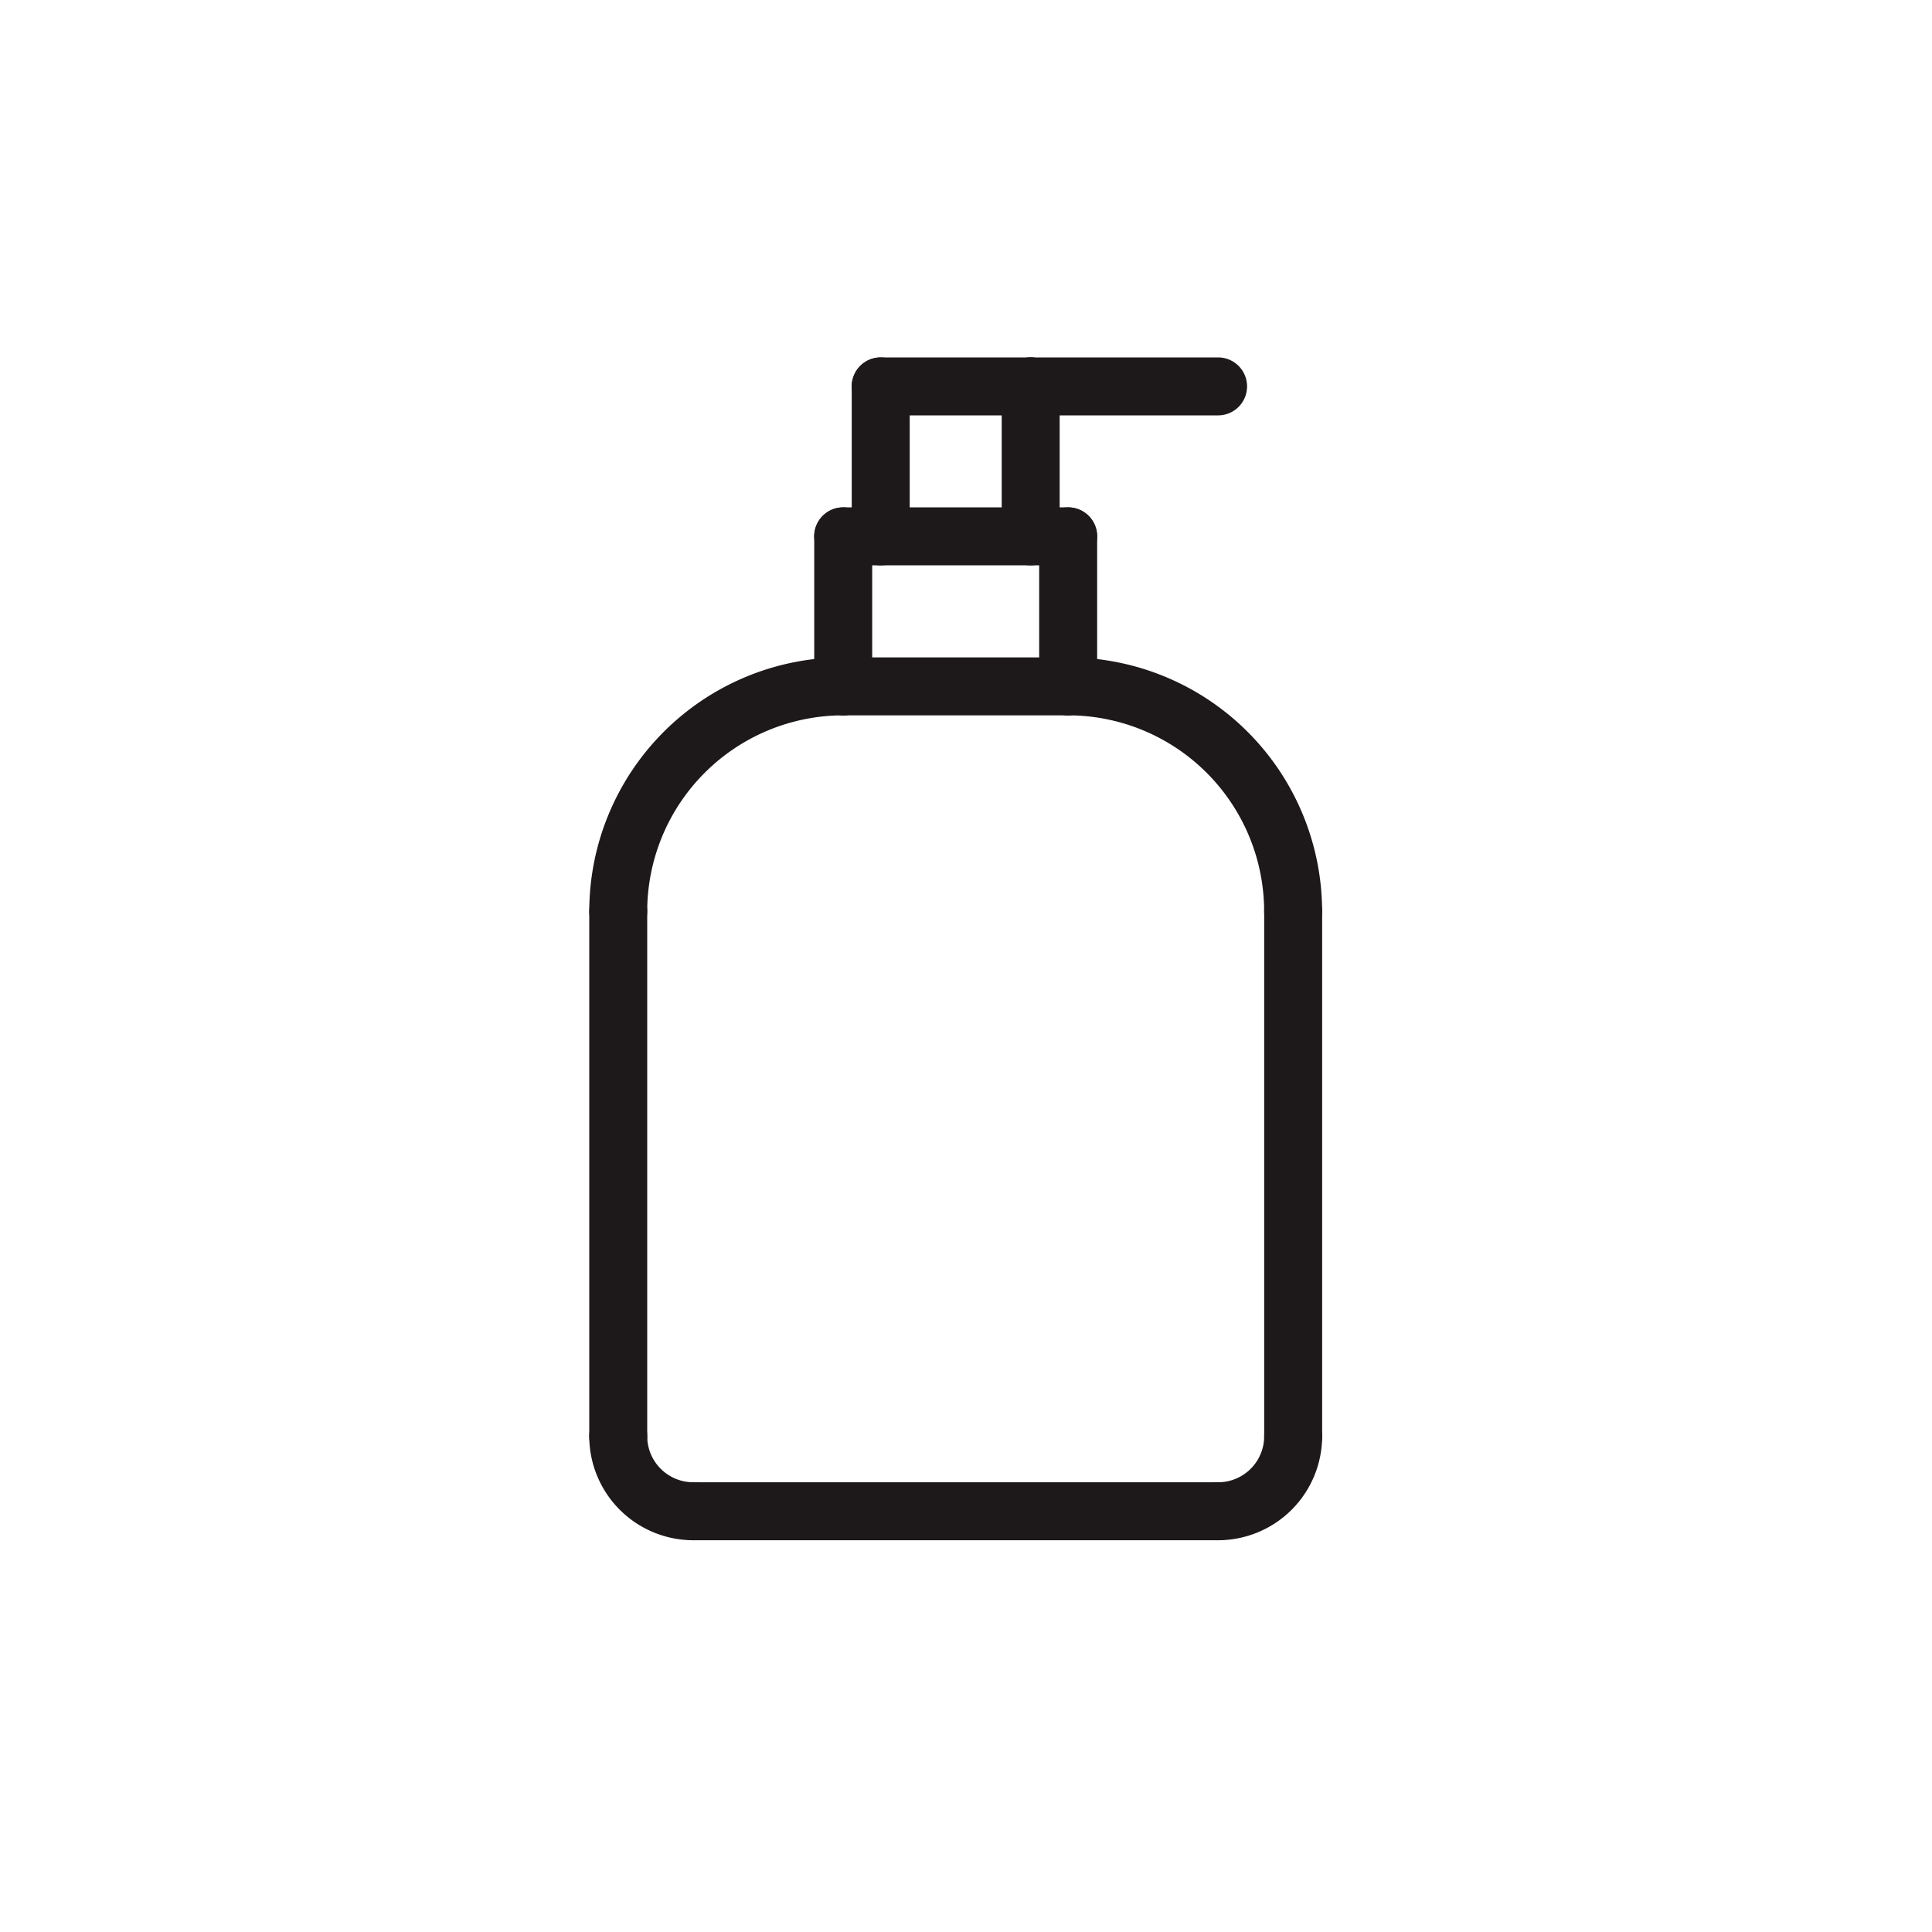
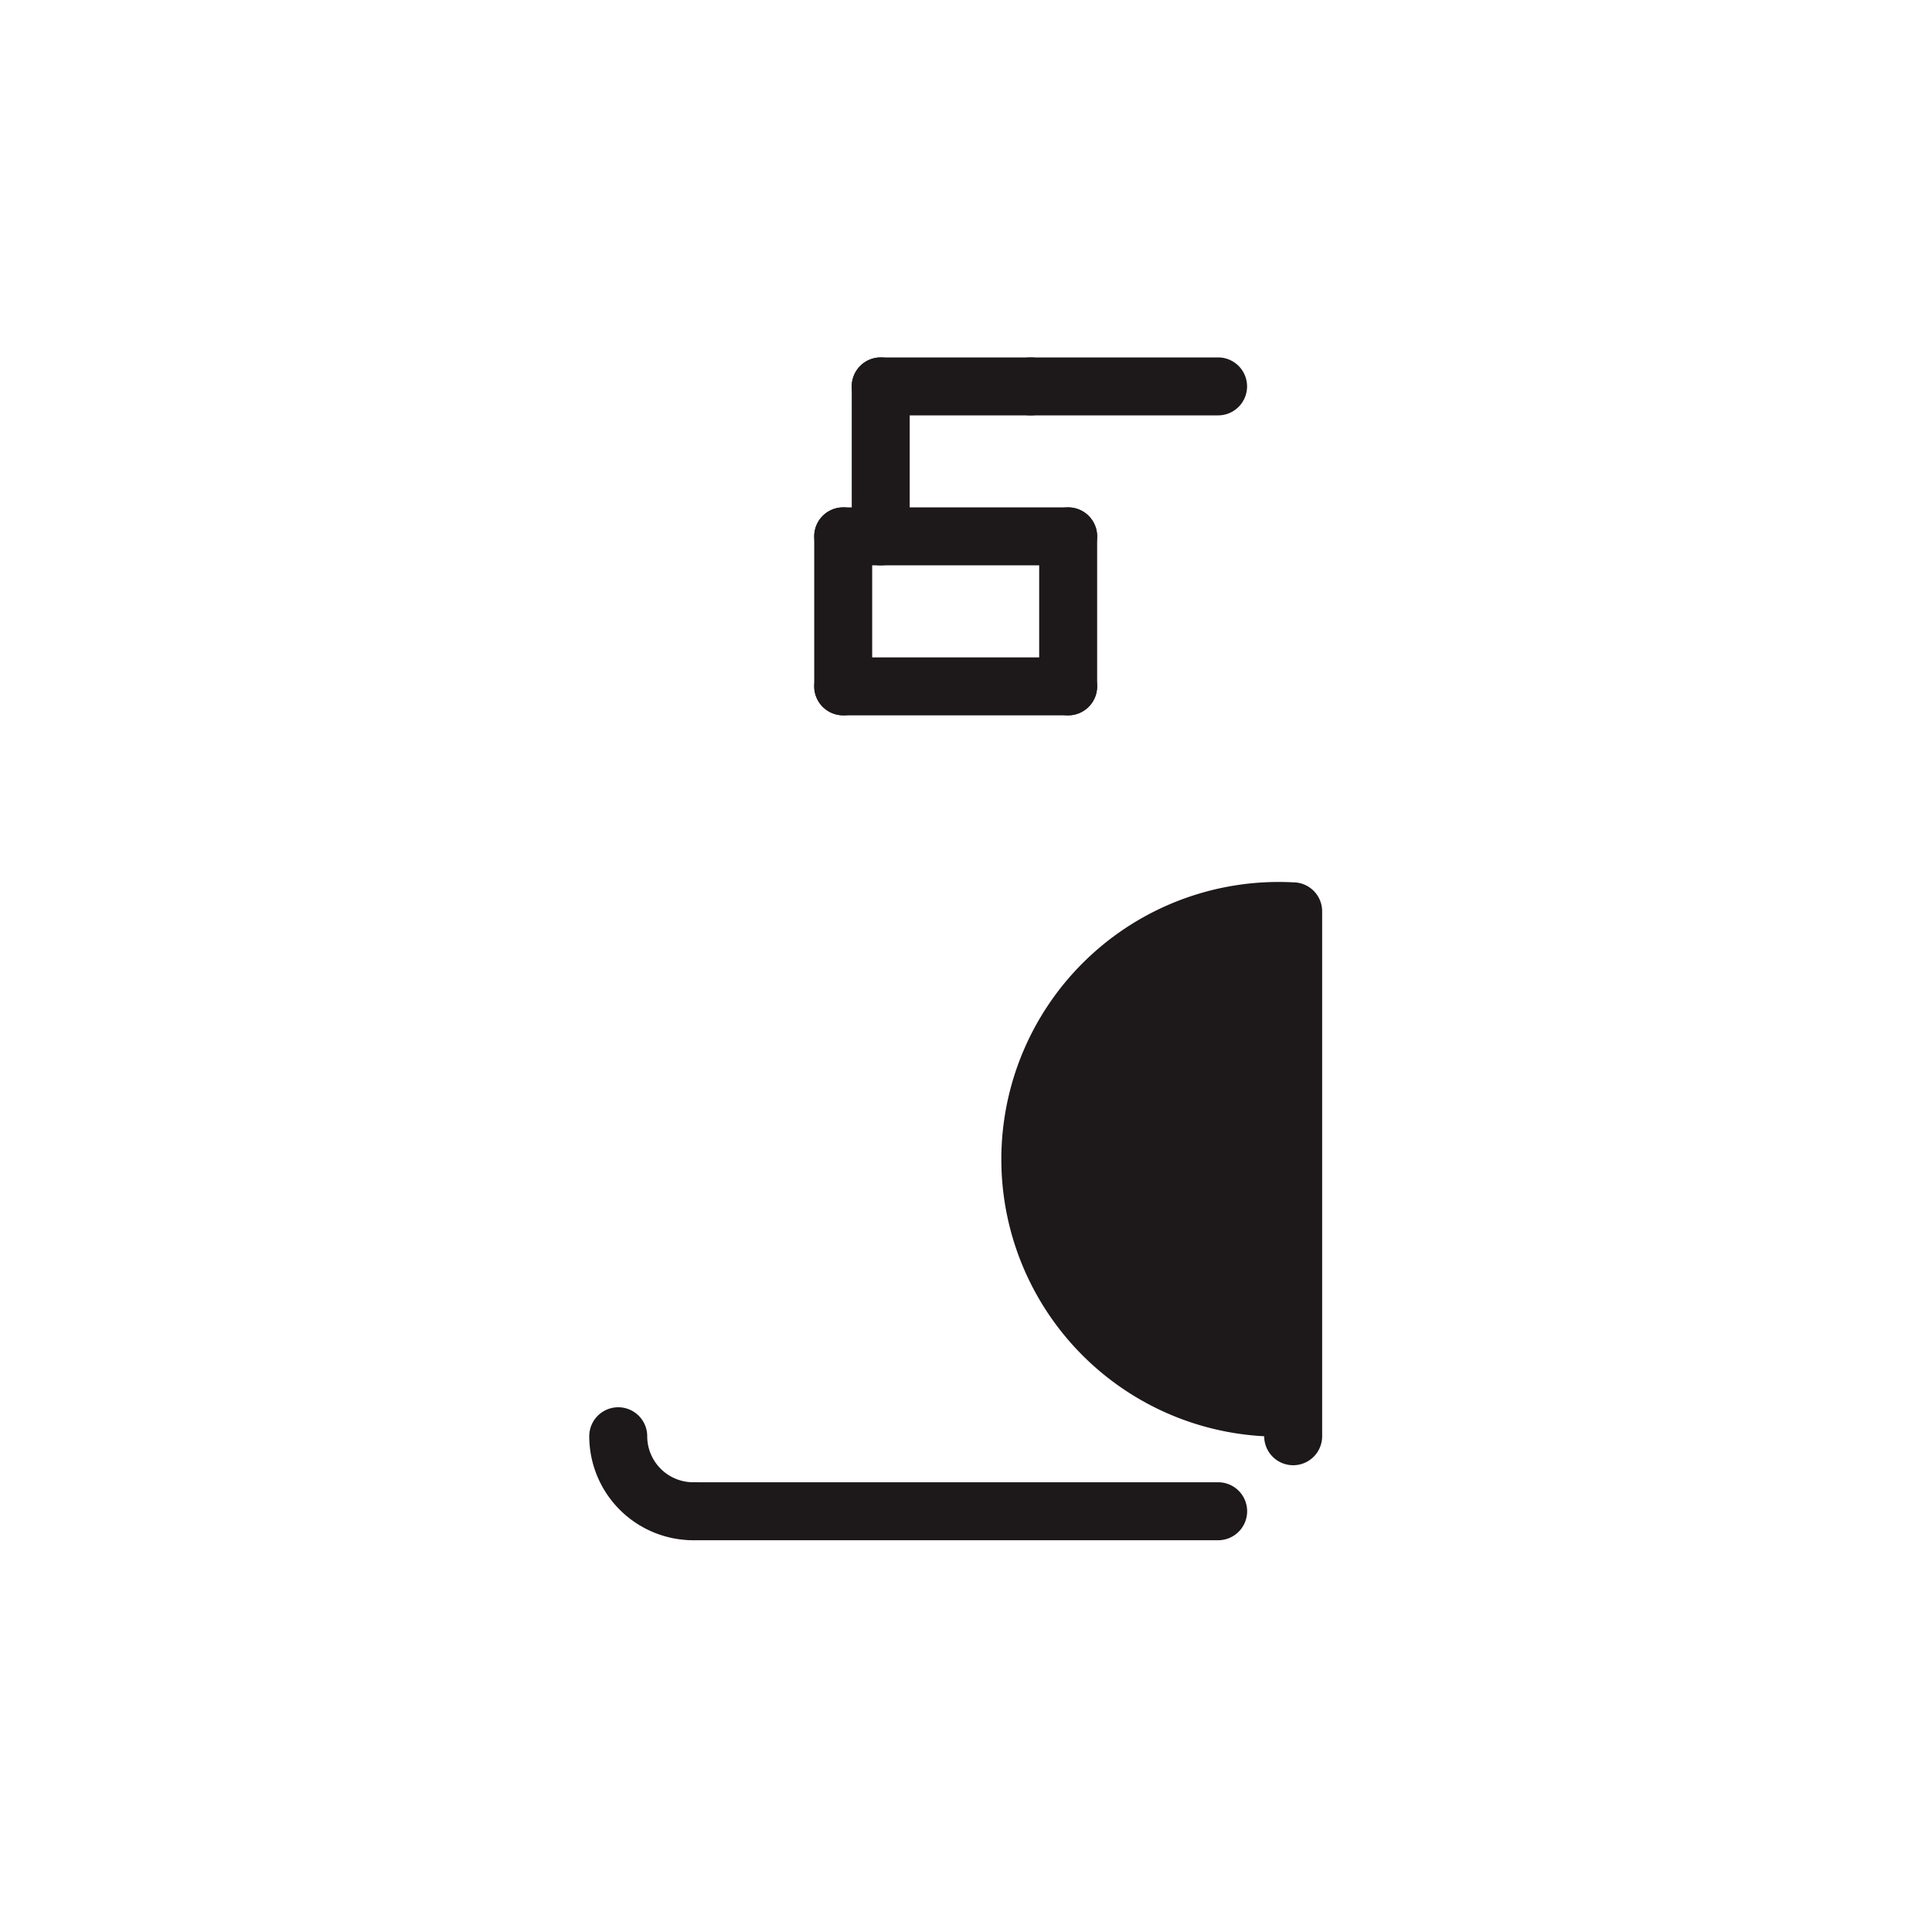
<svg xmlns="http://www.w3.org/2000/svg" width="50" height="50" viewBox="0 0 50 50">
  <g id="_000010015" data-name="000010015" transform="translate(0 0)">
    <rect id="bg" width="50" height="50" transform="translate(0 0)" fill="rgba(255,255,255,0)" />
    <g id="雑貨" transform="translate(16 10)">
-       <path id="線_24" data-name="線 24" d="M0,14.335a.75.75,0,0,1-.75-.75V0A.75.75,0,0,1,0-.75.75.75,0,0,1,.75,0V13.585A.75.75,0,0,1,0,14.335Z" transform="translate(17.467 13.585)" fill="#1d181a" />
-       <path id="線_25" data-name="線 25" d="M0,14.335a.75.75,0,0,1-.75-.75V0A.75.75,0,0,1,0-.75.75.75,0,0,1,.75,0V13.585A.75.75,0,0,1,0,14.335Z" transform="translate(0 13.585)" fill="#1d181a" />
+       <path id="線_24" data-name="線 24" d="M0,14.335a.75.75,0,0,1-.75-.75A.75.75,0,0,1,0-.75.75.75,0,0,1,.75,0V13.585A.75.75,0,0,1,0,14.335Z" transform="translate(17.467 13.585)" fill="#1d181a" />
      <path id="線_26" data-name="線 26" d="M5.822.75H0A.75.75,0,0,1-.75,0,.75.75,0,0,1,0-.75H5.822a.75.75,0,0,1,.75.75A.75.75,0,0,1,5.822.75Z" transform="translate(5.822 7.763)" fill="#1d181a" />
-       <path id="線_27" data-name="線 27" d="M0,4.631a.75.75,0,0,1-.75-.75V0A.75.75,0,0,1,0-.75.75.75,0,0,1,.75,0V3.881A.75.75,0,0,1,0,4.631Z" transform="translate(10.674)" fill="#1d181a" />
      <path id="線_28" data-name="線 28" d="M0,4.631a.75.75,0,0,1-.75-.75V0A.75.75,0,0,1,0-.75.75.75,0,0,1,.75,0V3.881A.75.75,0,0,1,0,4.631Z" transform="translate(6.793)" fill="#1d181a" />
      <path id="線_29" data-name="線 29" d="M3.881.75H0A.75.75,0,0,1-.75,0,.75.75,0,0,1,0-.75H3.881a.75.75,0,0,1,.75.75A.75.75,0,0,1,3.881.75Z" transform="translate(6.793)" fill="#1d181a" />
      <path id="線_30" data-name="線 30" d="M4.852.75H0A.75.75,0,0,1-.75,0,.75.75,0,0,1,0-.75H4.852A.75.75,0,0,1,5.6,0,.75.75,0,0,1,4.852.75Z" transform="translate(10.674)" fill="#1d181a" />
      <path id="線_31" data-name="線 31" d="M5.822.75H0A.75.75,0,0,1-.75,0,.75.75,0,0,1,0-.75H5.822a.75.75,0,0,1,.75.75A.75.75,0,0,1,5.822.75Z" transform="translate(5.822 3.881)" fill="#1d181a" />
      <path id="線_32" data-name="線 32" d="M0,4.631a.75.75,0,0,1-.75-.75V0A.75.75,0,0,1,0-.75.75.75,0,0,1,.75,0V3.881A.75.75,0,0,1,0,4.631Z" transform="translate(11.644 3.881)" fill="#1d181a" />
      <path id="線_33" data-name="線 33" d="M0,4.631a.75.75,0,0,1-.75-.75V0A.75.75,0,0,1,0-.75.75.75,0,0,1,.75,0V3.881A.75.75,0,0,1,0,4.631Z" transform="translate(5.822 3.881)" fill="#1d181a" />
-       <path id="パス_2147" data-name="パス 2147" d="M150.75,261.441a.75.75,0,1,1,0-1.5,1.192,1.192,0,0,0,1.191-1.191.75.75,0,0,1,1.5,0A2.694,2.694,0,0,1,150.75,261.441Z" transform="translate(-135.224 -231.58)" fill="#1d181a" />
      <path id="パス_2148" data-name="パス 2148" d="M8.691,261.441A2.694,2.694,0,0,1,6,258.75a.75.75,0,0,1,1.5,0,1.192,1.192,0,0,0,1.191,1.191.75.75,0,0,1,0,1.5Z" transform="translate(-6.75 -231.58)" fill="#1d181a" />
      <path id="線_34" data-name="線 34" d="M13.585.75H0A.75.75,0,0,1-.75,0,.75.75,0,0,1,0-.75H13.585a.75.75,0,0,1,.75.75A.75.75,0,0,1,13.585.75Z" transform="translate(1.941 29.111)" fill="#1d181a" />
-       <path id="パス_2149" data-name="パス 2149" d="M120.572,85.322a.75.75,0,0,1-.75-.75A5.078,5.078,0,0,0,114.75,79.5a.75.75,0,0,1,0-1.5,6.58,6.58,0,0,1,6.572,6.572A.75.75,0,0,1,120.572,85.322Z" transform="translate(-103.106 -70.987)" fill="#1d181a" />
-       <path id="パス_2150" data-name="パス 2150" d="M6.75,85.322a.75.75,0,0,1-.75-.75A6.58,6.58,0,0,1,12.572,78a.75.75,0,1,1,0,1.5A5.078,5.078,0,0,0,7.5,84.572.75.75,0,0,1,6.75,85.322Z" transform="translate(-6.75 -70.987)" fill="#1d181a" />
    </g>
  </g>
</svg>